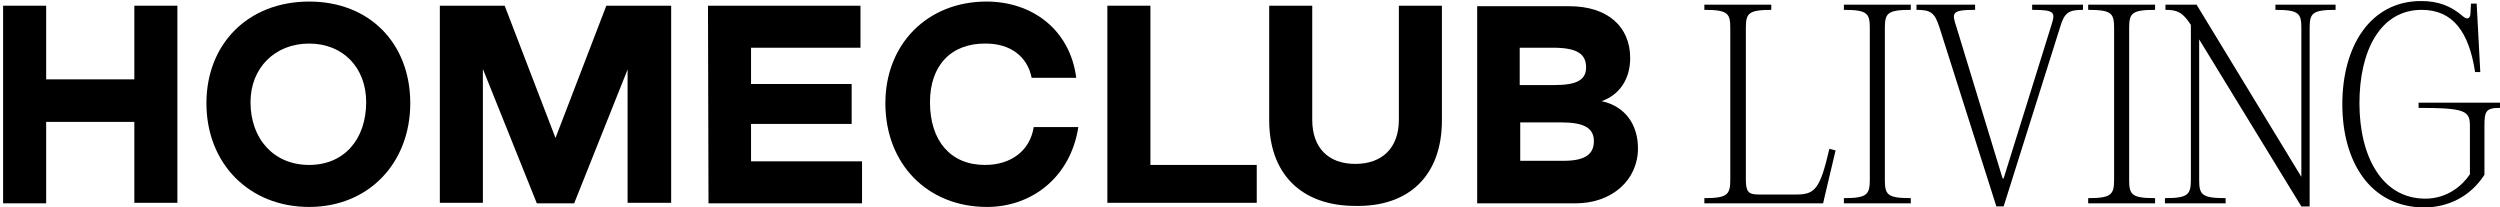
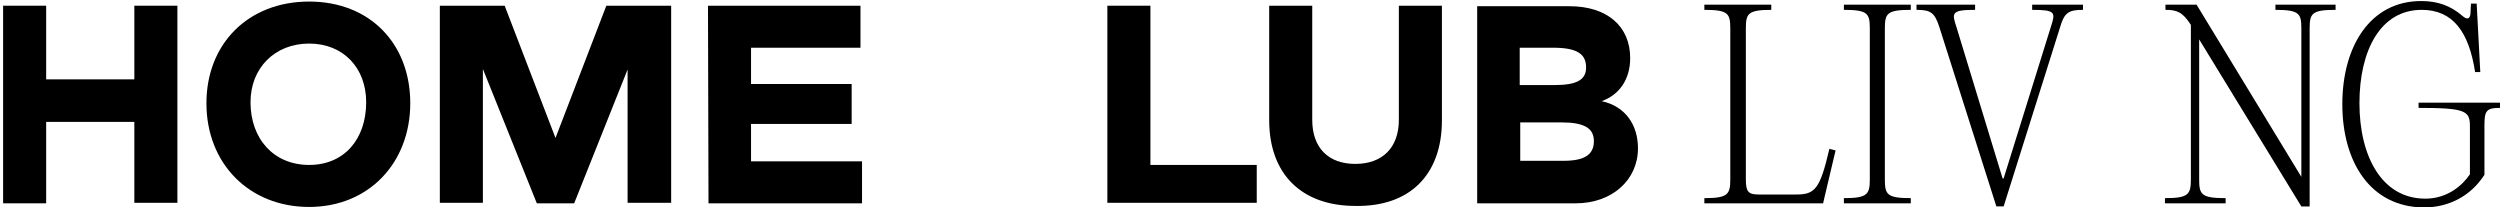
<svg xmlns="http://www.w3.org/2000/svg" width="100%" height="100%" viewBox="0 0 482 40" version="1.1" xml:space="preserve" style="fill-rule:evenodd;clip-rule:evenodd;stroke-linejoin:round;stroke-miterlimit:2;">
  <g>
    <g>
      <path d="M0.6,1.1l8.3,0l0,14.2l17,-0l0,-14.2l8.3,0l0,38l-8.3,0l0,-15.6l-17,0l0,15.7l-8.3,0l-0,-38.1Z" style="fill-rule:nonzero;" />
    </g>
    <g>
      <path d="M39.8,19.9c-0,-11.5 8.1,-19.6 19.8,-19.6c11.7,-0 19.5,8.1 19.5,19.6c-0,11.5 -8,20 -19.5,20c-11.5,-0 -19.8,-8.3 -19.8,-20Zm30.8,-0.2c-0,-6.6 -4.4,-11.3 -11,-11.3c-6.6,-0 -11.3,4.7 -11.3,11.3c-0,7.1 4.5,12.1 11.3,12.1c6.8,-0 11,-5 11,-12.1Z" style="fill-rule:nonzero;" />
    </g>
    <g>
      <path d="M84.8,1.1l12.5,0l9.8,25.5l9.8,-25.5l12.5,0l0,38l-8.4,0l0,-25.7l-10.3,25.8l-7.2,0l-10.4,-25.9l0,25.8l-8.3,0l0,-38Z" style="fill-rule:nonzero;" />
    </g>
    <g>
      <path d="M136.5,1.1l29.4,0l0,8.1l-21.1,0l0,7l19.4,0l0,7.7l-19.4,0l0,7.2l21.4,0l0,8.1l-29.6,0l-0.1,-38.1Z" style="fill-rule:nonzero;" />
    </g>
    <g>
-       <path d="M170.7,19.9c-0,-11.4 8.1,-19.6 19.5,-19.6c8.8,-0 16.1,5.4 17.3,14.7l-8.6,-0c-0.8,-4.1 -4.1,-6.6 -8.8,-6.6c-6.7,-0.1 -10.8,4.2 -10.8,11.3c-0,7.5 4,12.1 10.6,12.1c5.1,-0 8.7,-2.8 9.4,-7.3l8.6,-0c-1.5,9.7 -9,15.4 -17.6,15.4c-11.5,-0 -19.6,-8.3 -19.6,-20Z" style="fill-rule:nonzero;" />
-     </g>
+       </g>
    <g>
      <path d="M213.5,1.1l8.3,0l0,30.7l20.5,0l0,7.3l-28.8,0l0,-38Z" style="fill-rule:nonzero;" />
    </g>
    <g>
      <path d="M244.7,23.2l-0,-22.1l8.3,0l-0,22c-0,5.4 3.1,8.5 8.3,8.5c5.2,0 8.4,-3.1 8.4,-8.5l0,-22l8.3,0l0,22.1c0,10.5 -6.2,16.7 -16.7,16.5c-10.4,0 -16.6,-6.2 -16.6,-16.5Z" style="fill-rule:nonzero;" />
    </g>
    <g>
      <path d="M315.8,28.6c0,6.1 -5,10.6 -12,10.6l-19,0l0,-38l17.8,0c7.3,0 11.7,3.9 11.7,10c0,4.1 -2.1,7.1 -5.5,8.3c4.6,1 7,4.6 7,9.1Zm-22.8,-12.2l6.7,0c4.3,0 6.1,-1 6.1,-3.4c0,-2.7 -1.9,-3.8 -6.4,-3.8l-6.4,0l-0,7.2Zm14.3,10.8c-0,-2.5 -1.9,-3.6 -6.2,-3.6l-8,0l-0,7.4l7.8,0c4.5,0.1 6.4,-1.1 6.4,-3.8Z" style="fill-rule:nonzero;" />
    </g>
  </g>
  <g>
    <g>
      <path d="M341.6,1.9c-4.6,-0 -5,0.7 -5,3.6l0,29.1c0,2.4 0.5,2.9 2.5,2.9l7.2,0c3.6,0 4.6,-1 6.4,-8.8l1.2,0.3l-2.2,9.3l-0.2,0.9l-22.9,0l0,-1c4.5,0 5,-0.7 5,-3.6l0,-29.1c0,-2.9 -0.4,-3.6 -5,-3.6l0,-1l12.9,0l0,1l0.1,0Z" style="fill-rule:nonzero;" />
    </g>
    <g>
      <path d="M360.5,5.5c0,-2.9 -0.4,-3.6 -5,-3.6l0,-1l12.9,0l0,1c-4.6,0 -5,0.7 -5,3.6l0,29.1c0,2.9 0.4,3.6 5,3.6l0,1l-12.9,0l0,-1c4.5,0 5,-0.7 5,-3.6l0,-29.1Z" style="fill-rule:nonzero;" />
      <path d="M386.1,34.4l0.2,0l9.1,-29.2c0.9,-2.8 1,-3.3 -3.6,-3.3l0,-1l9.8,0l0,1c-2.7,0 -3.6,0.5 -4.4,3.3l-10.9,34.6l-1.4,0l-11,-34.6c-0.9,-2.8 -1.7,-3.3 -4.4,-3.3l0,-1l11.3,0l0,1c-4.6,0 -4.5,0.6 -3.6,3.3l8.9,29.2Z" style="fill-rule:nonzero;" />
-       <path d="M407.6,5.5c0,-2.9 -0.4,-3.6 -5,-3.6l0,-1l12.9,0l0,1c-4.6,0 -5,0.7 -5,3.6l0,29.1c0,2.9 0.4,3.6 5,3.6l0,1l-12.9,0l0,-1c4.5,0 5,-0.7 5,-3.6l0,-29.1Z" style="fill-rule:nonzero;" />
    </g>
    <g>
      <path d="M450.3,1.9c-4.6,-0 -5,0.7 -5,3.6l0,34.3l-1.6,-0l-19.7,-32.2l0,27c0,2.9 0.4,3.6 5.1,3.6l0,1l-11.7,0l0,-1c4.5,0 5,-0.7 5,-3.6l0,-29.8c-1.6,-2.5 -2.7,-2.9 -4.9,-2.9l0,-1l6,-0l20.2,33.2l0,-28.6c0,-2.9 -0.4,-3.6 -5,-3.6l0,-1l11.6,0l-0,1Z" style="fill-rule:nonzero;" />
    </g>
    <g>
      <path d="M451.6,20.1c0,-11.2 5.4,-19.9 15.2,-19.9c3.2,0 5.7,0.9 8,2.9c0.8,0.7 1.4,0.6 1.5,-0.4l0.1,-2l1.1,0l0.7,13.2l-1,0c-1.2,-7.8 -4.3,-12 -10.3,-12c-8,0 -12,7.9 -12,18c0,10.2 4.3,18.4 12.7,18.4c4.3,0 7.2,-2.6 8.6,-4.7l0,-9.3c0,-2.9 -0.8,-3.5 -9.9,-3.5l0,-1l15.7,0l-0,1c-2.7,0 -3,0.6 -3,3.5l-0,9.4c-2.7,4.2 -7,6.3 -11.7,6.3c-10.4,-0.1 -15.7,-8.9 -15.7,-19.9Z" style="fill-rule:nonzero;" />
    </g>
  </g>
</svg>